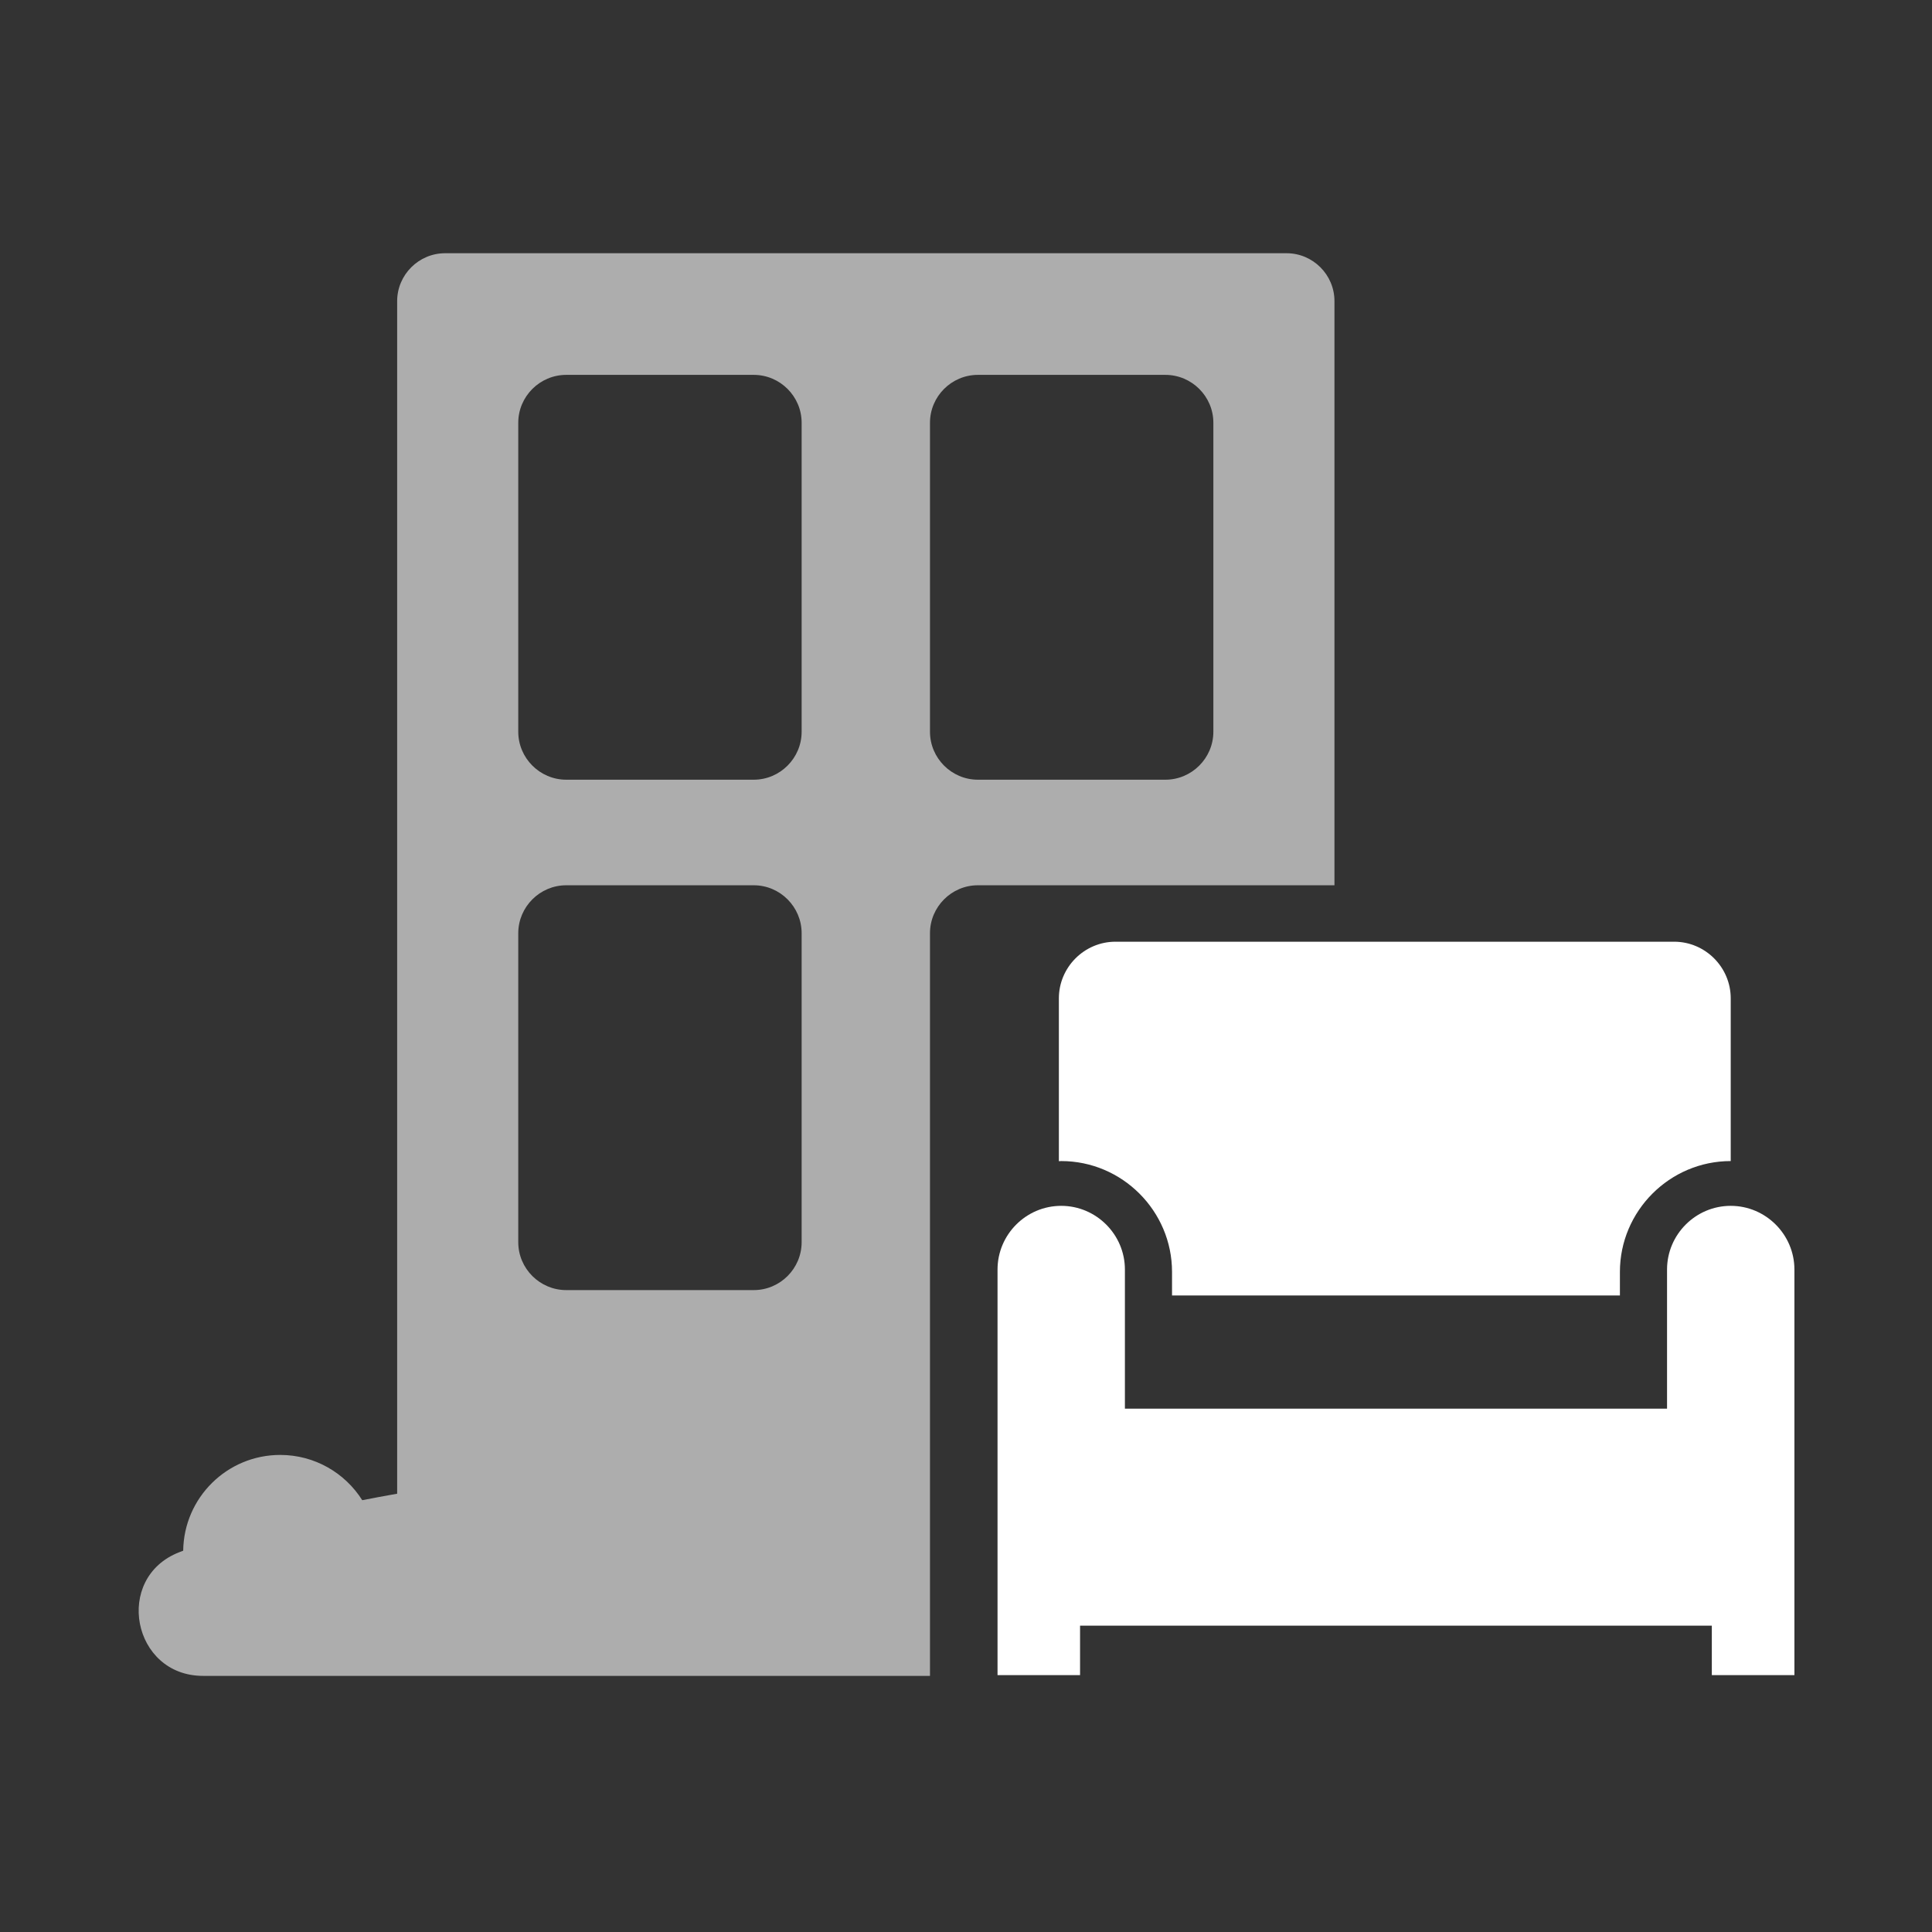
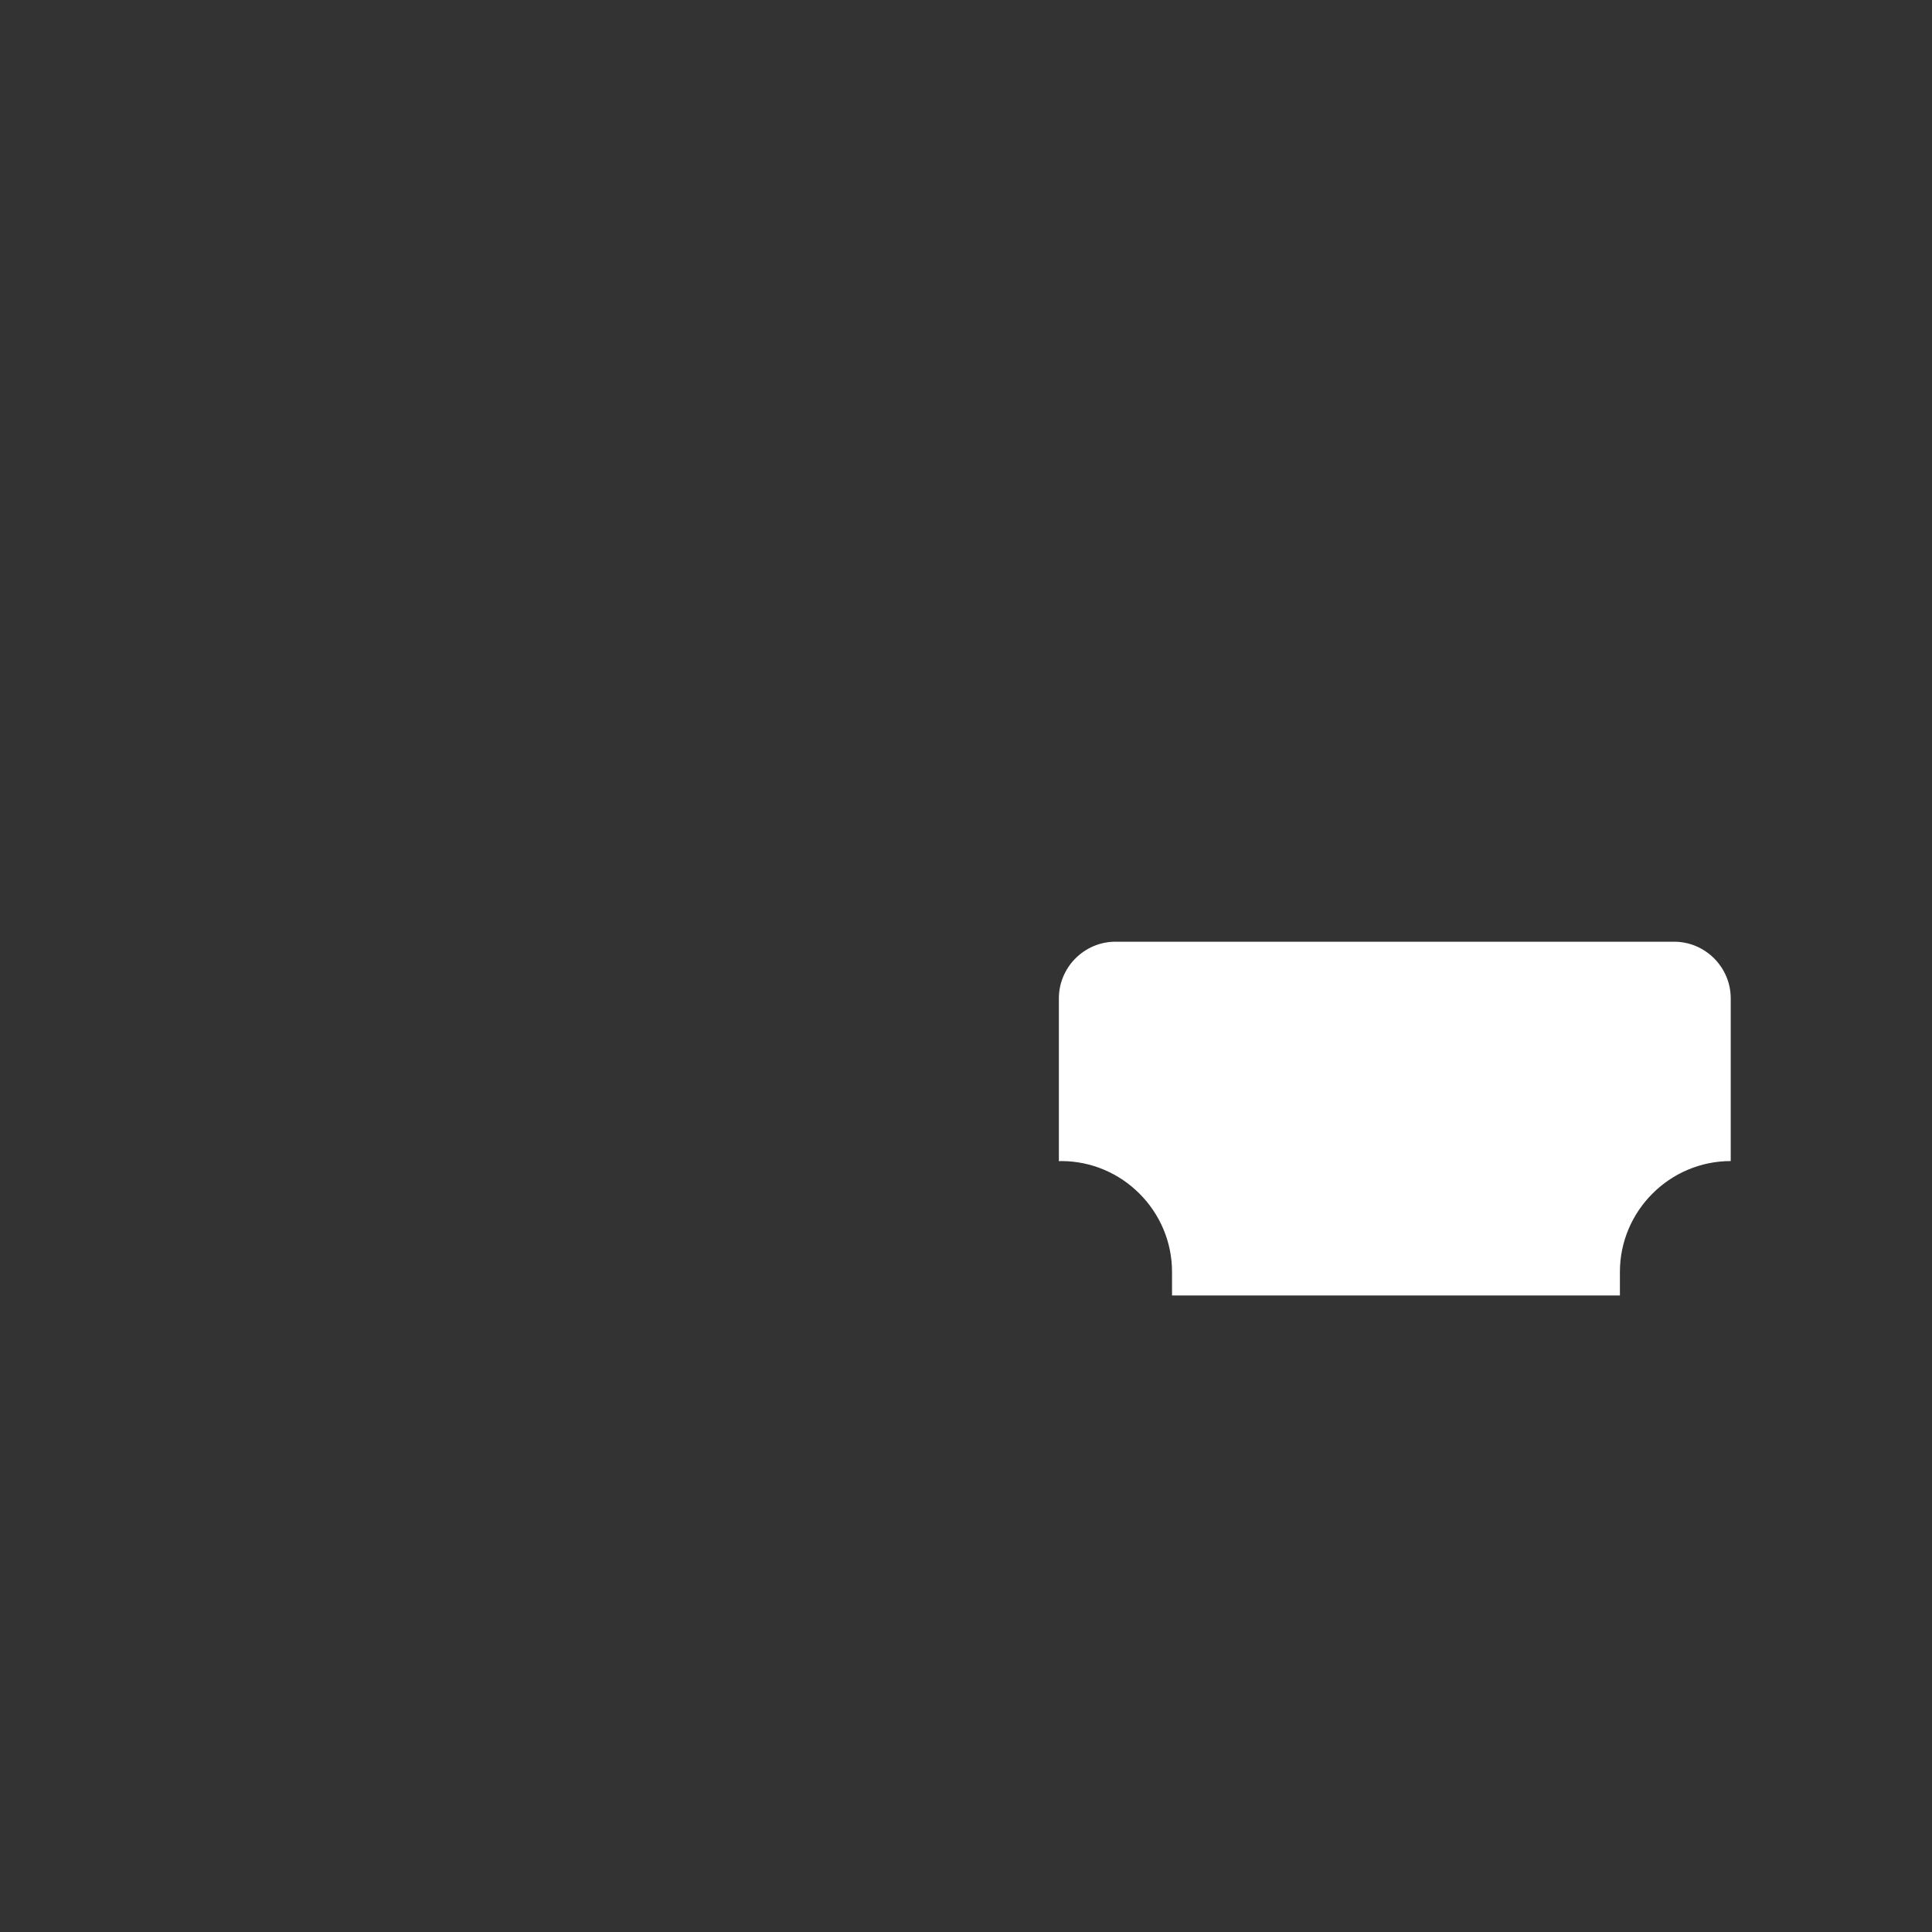
<svg xmlns="http://www.w3.org/2000/svg" width="28" height="28" viewBox="0 0 28 28" fill="none">
  <rect x="0" y="0" width="28" height="28" fill="#333333" stroke="none" />
  <g id="Frame">
-     <path id="Vector" d="M16.89 12.83H19.34V4.364C19.34 3.982 19.028 3.67 18.646 3.67H6.451C6.069 3.67 5.756 3.982 5.756 4.364V21.648C5.583 21.678 5.414 21.71 5.25 21.742C5.001 21.348 4.562 21.086 4.061 21.086C3.29 21.086 2.665 21.706 2.655 22.474C2.636 22.481 2.617 22.488 2.598 22.496C1.643 22.867 1.917 24.288 2.942 24.288H6.451H13.478V13.525C13.478 13.143 13.79 12.83 14.172 12.83H15.552L16.89 12.83ZM11.618 18.003C11.618 18.385 11.306 18.697 10.924 18.697H8.206C7.824 18.697 7.511 18.385 7.511 18.003V13.525C7.511 13.143 7.824 12.83 8.206 12.83H10.924C11.306 12.83 11.618 13.143 11.618 13.525V18.003ZM11.618 10.605C11.618 10.987 11.306 11.3 10.924 11.3H8.206C7.824 11.3 7.511 10.987 7.511 10.605V6.127C7.511 5.745 7.824 5.433 8.206 5.433H10.924C11.306 5.433 11.618 5.745 11.618 6.127V10.605ZM13.478 10.605V6.127C13.478 5.745 13.79 5.433 14.172 5.433H16.89C17.272 5.433 17.585 5.745 17.585 6.127V10.605C17.585 10.987 17.272 11.3 16.89 11.3H14.172C13.79 11.3 13.478 10.987 13.478 10.605Z" fill="white" fill-opacity="0.6" />
    <g id="Vector_2">
      <path d="M15.346 16.829V14.469C15.346 14.018 15.715 13.648 16.166 13.648H24.263C24.714 13.648 25.083 14.018 25.083 14.469V16.827C24.199 16.827 23.477 17.55 23.477 18.433V18.775H16.986V18.433C16.986 17.55 16.263 16.827 15.38 16.827C15.368 16.827 15.357 16.828 15.346 16.829Z" fill="white" />
-       <path d="M24.16 18.399C24.16 17.891 24.575 17.476 25.083 17.476C25.59 17.476 26.006 17.891 26.006 18.399V20.415V21.133V21.782V23.56V24.277H24.809V23.56H15.653V24.277H14.457V23.56V21.782V21.133V20.415V18.399C14.457 17.891 14.872 17.476 15.38 17.476C15.887 17.476 16.303 17.891 16.303 18.399V20.415H24.16V18.399Z" fill="white" />
    </g>
  </g>
</svg>